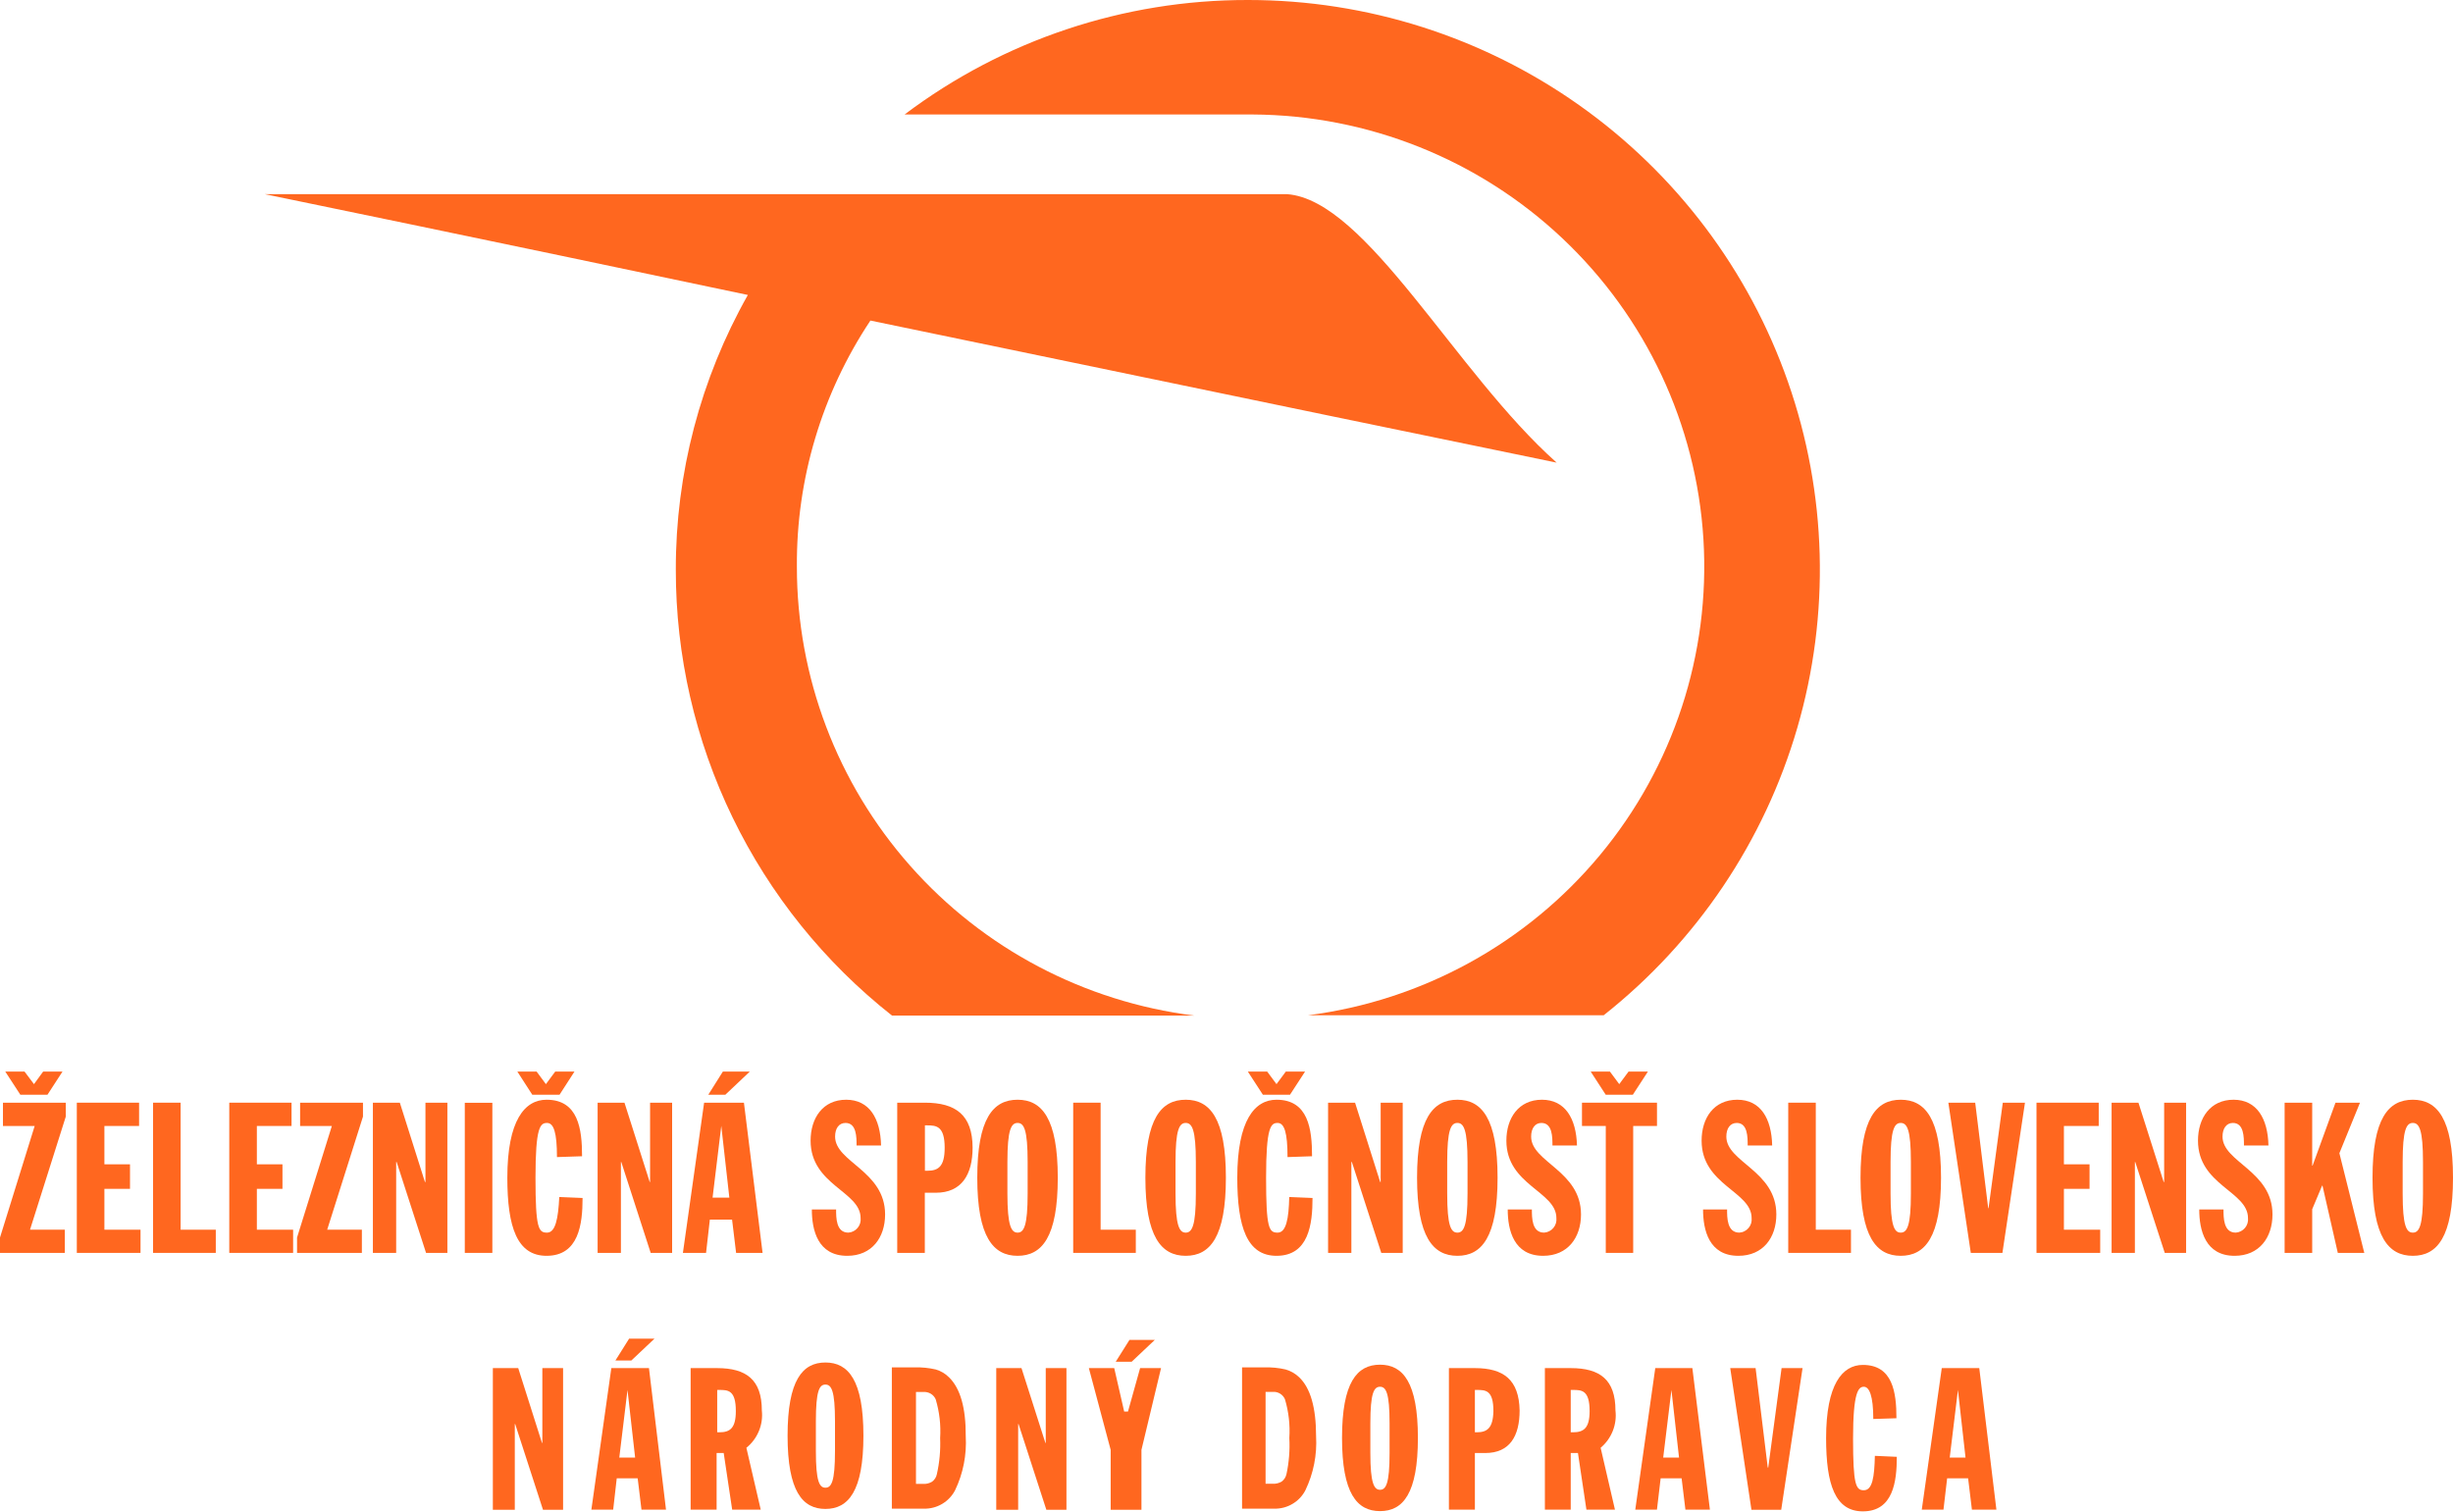
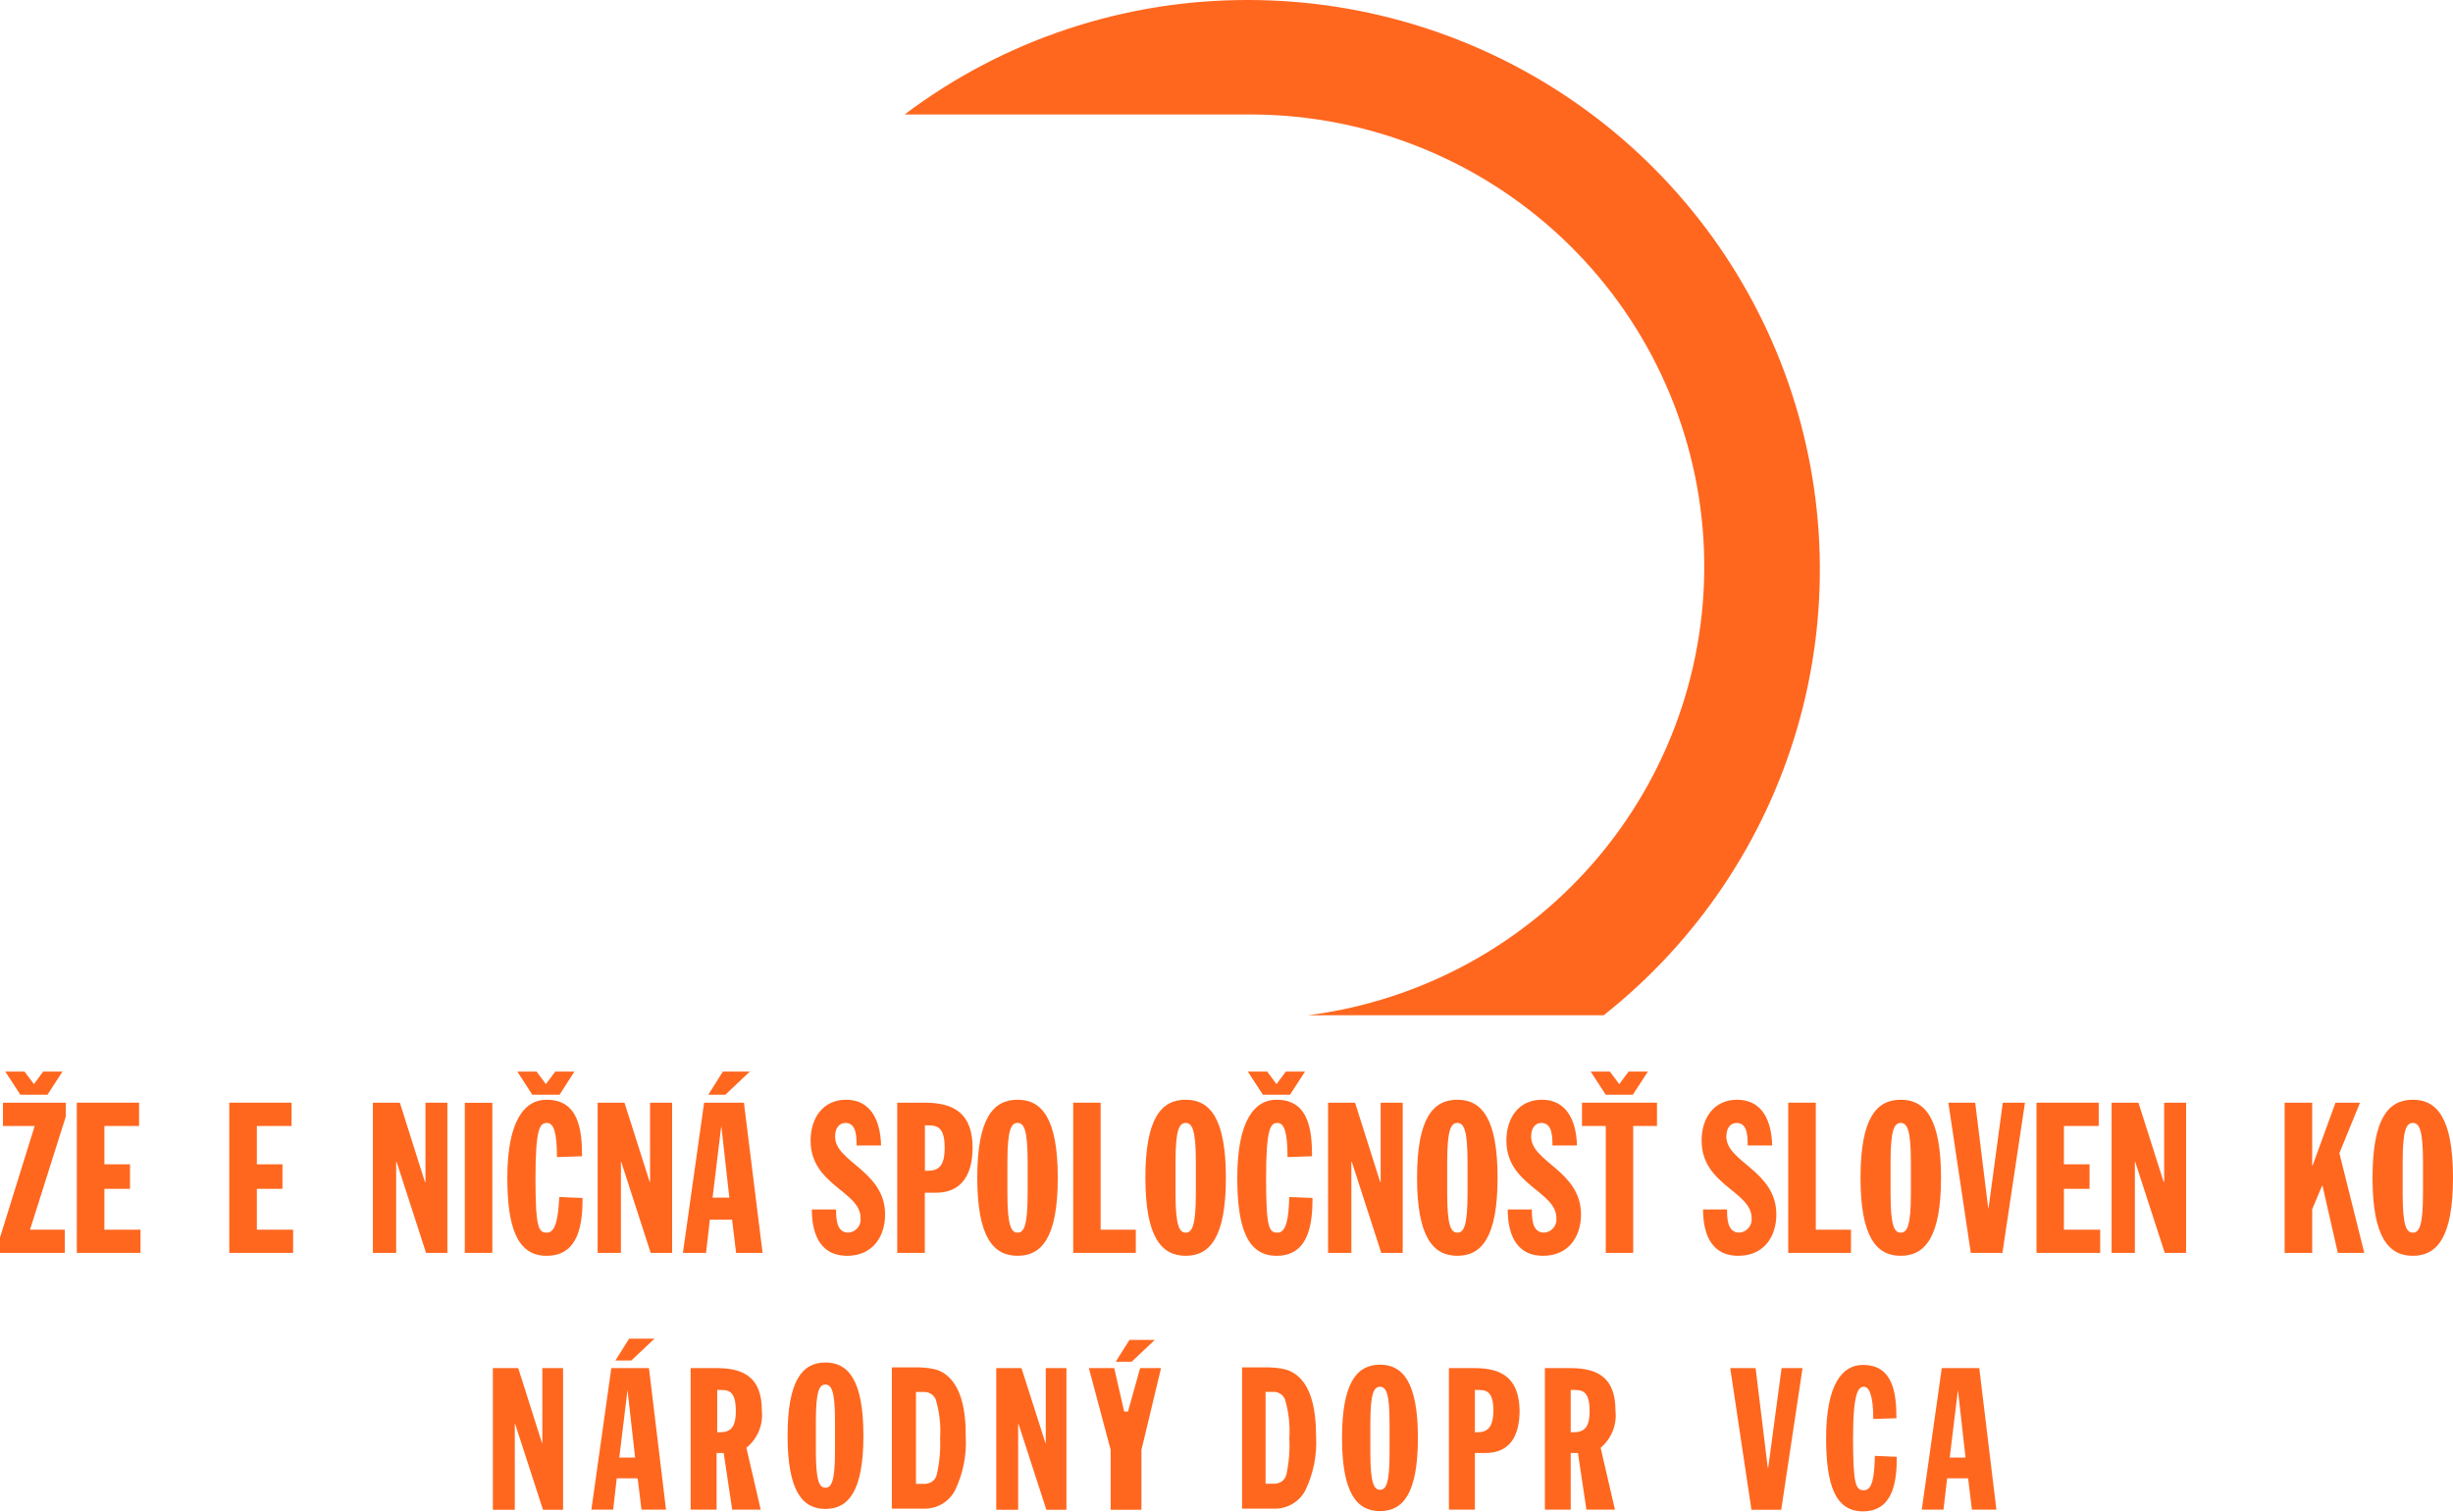
<svg xmlns="http://www.w3.org/2000/svg" width="73" height="45" viewBox="0 0 73 45" fill="none">
  <g clip-path="url(#clip0_1078_2970)">
    <path d="M0.157 31.89H0.73L1.011 32.264L1.284 31.89H1.86L1.412 32.58H0.606L0.157 31.89Z" fill="#FF671F" />
    <path d="M15.396 31.89H15.969L16.246 32.264L16.523 31.89H17.096L16.651 32.58H15.841L15.396 31.89Z" fill="#FF671F" />
    <path d="M21.512 31.89H22.314L21.585 32.58H21.078L21.512 31.89Z" fill="#FF671F" />
    <path d="M37.135 31.89H37.711L37.988 32.264L38.265 31.89H38.838L38.389 32.58H37.583L37.135 31.89Z" fill="#FF671F" />
    <path d="M47.338 31.89H47.91L48.188 32.264L48.465 31.89H49.041L48.592 32.58H47.786L47.338 31.89Z" fill="#FF671F" />
    <path d="M14.667 40.715H15.422L16.129 42.941H16.14V40.715H16.757V44.931H16.159L15.331 42.378H15.32V44.931H14.667V40.715Z" fill="#FF671F" />
    <path d="M71.804 32.728C71.075 32.728 70.605 33.288 70.605 35.049C70.605 36.81 71.079 37.373 71.804 37.373C72.53 37.373 73 36.814 73 35.049C73 33.284 72.526 32.728 71.804 32.728ZM72.107 35.521C72.107 36.487 71.994 36.683 71.804 36.683C71.615 36.683 71.502 36.487 71.502 35.521V34.581C71.502 33.615 71.615 33.419 71.804 33.419C71.994 33.419 72.107 33.615 72.107 34.581V35.521Z" fill="#FF671F" />
    <path d="M67.989 32.816H68.81V34.69H68.821L69.503 32.816H70.232L69.619 34.319L70.36 37.286H69.572L69.116 35.285H69.105L68.81 35.986V37.286H67.989V32.816Z" fill="#FF671F" />
-     <path d="M66.17 35.993C66.17 36.244 66.17 36.683 66.534 36.683C66.587 36.68 66.639 36.666 66.687 36.641C66.734 36.617 66.776 36.584 66.81 36.543C66.844 36.502 66.87 36.455 66.885 36.404C66.9 36.354 66.905 36.3 66.899 36.248C66.899 35.452 65.411 35.271 65.411 33.945C65.411 33.273 65.776 32.728 66.469 32.728C67.162 32.728 67.49 33.288 67.508 34.09H66.779C66.779 33.84 66.779 33.419 66.45 33.419C66.257 33.419 66.141 33.582 66.141 33.825C66.141 34.588 67.628 34.842 67.628 36.142C67.628 36.825 67.238 37.373 66.501 37.373C65.626 37.373 65.448 36.607 65.448 35.993H66.17Z" fill="#FF671F" />
    <path d="M62.84 32.816H63.639L64.39 35.176H64.404V32.816H65.057V37.286H64.422L63.544 34.581H63.533V37.286H62.84V32.816Z" fill="#FF671F" />
    <path d="M60.605 32.816H62.457V33.509H61.421V34.65H62.184V35.38H61.421V36.596H62.501V37.286H60.605V32.816Z" fill="#FF671F" />
    <path d="M57.982 32.816H58.781L59.168 35.957H59.178L59.602 32.816H60.262L59.591 37.286H58.65L57.982 32.816Z" fill="#FF671F" />
    <path d="M56.564 32.728C55.835 32.728 55.368 33.288 55.368 35.049C55.368 36.81 55.839 37.373 56.564 37.373C57.29 37.373 57.764 36.814 57.764 35.049C57.764 33.284 57.29 32.728 56.564 32.728ZM56.867 35.521C56.867 36.487 56.754 36.683 56.564 36.683C56.375 36.683 56.262 36.487 56.262 35.521V34.581C56.262 33.615 56.375 33.419 56.564 33.419C56.754 33.419 56.867 33.615 56.867 34.581V35.521Z" fill="#FF671F" />
    <path d="M53.217 32.816H54.037V36.596H55.084V37.286H53.217V32.816Z" fill="#FF671F" />
    <path d="M51.397 35.993C51.397 36.244 51.397 36.683 51.762 36.683C51.815 36.68 51.867 36.666 51.914 36.641C51.962 36.617 52.004 36.584 52.038 36.543C52.072 36.502 52.097 36.455 52.113 36.404C52.128 36.354 52.133 36.3 52.127 36.248C52.127 35.452 50.639 35.271 50.639 33.945C50.639 33.273 51.003 32.728 51.7 32.728C52.396 32.728 52.721 33.288 52.739 34.09H52.01C52.01 33.84 52.01 33.419 51.685 33.419C51.488 33.419 51.375 33.582 51.375 33.825C51.375 34.588 52.863 34.842 52.863 36.142C52.863 36.825 52.473 37.373 51.733 37.373C50.858 37.373 50.682 36.607 50.682 35.993H51.397Z" fill="#FF671F" />
    <path d="M47.787 33.509H47.079V32.816H49.311V33.509H48.603V37.286H47.787V33.509Z" fill="#FF671F" />
    <path d="M45.588 35.993C45.588 36.244 45.588 36.683 45.952 36.683C46.005 36.68 46.057 36.666 46.105 36.641C46.152 36.617 46.194 36.584 46.228 36.543C46.262 36.502 46.288 36.455 46.303 36.404C46.318 36.354 46.323 36.3 46.317 36.248C46.317 35.452 44.829 35.271 44.829 33.945C44.829 33.273 45.194 32.728 45.887 32.728C46.58 32.728 46.908 33.288 46.93 34.09H46.2C46.2 33.84 46.2 33.419 45.872 33.419C45.679 33.419 45.566 33.582 45.566 33.825C45.566 34.588 47.05 34.842 47.05 36.142C47.05 36.825 46.66 37.373 45.923 37.373C45.048 37.373 44.869 36.607 44.869 35.993H45.588Z" fill="#FF671F" />
    <path d="M43.371 32.728C42.641 32.728 42.171 33.288 42.171 35.049C42.171 36.81 42.645 37.373 43.371 37.373C44.096 37.373 44.567 36.814 44.567 35.049C44.567 33.284 44.093 32.728 43.371 32.728ZM43.673 35.521C43.673 36.487 43.56 36.683 43.371 36.683C43.181 36.683 43.068 36.487 43.068 35.521V34.581C43.068 33.615 43.181 33.419 43.371 33.419C43.56 33.419 43.673 33.615 43.673 34.581V35.521Z" fill="#FF671F" />
    <path d="M39.523 32.816H40.326L41.073 35.176H41.088V32.816H41.744V37.286H41.106L40.231 34.581H40.216V37.286H39.523V32.816Z" fill="#FF671F" />
    <path d="M38.316 34.435C38.316 33.709 38.222 33.419 38.021 33.419C37.821 33.419 37.678 33.531 37.678 35.049C37.678 36.567 37.766 36.683 38.021 36.683C38.276 36.683 38.353 36.269 38.367 35.623L39.06 35.652C39.06 36.433 38.947 37.373 37.988 37.373C37.113 37.373 36.821 36.52 36.821 35.049C36.821 33.342 37.339 32.728 37.988 32.728C38.933 32.728 39.046 33.596 39.046 34.41L38.316 34.435Z" fill="#FF671F" />
    <path d="M35.286 32.728C34.556 32.728 34.086 33.288 34.086 35.049C34.086 36.81 34.56 37.373 35.286 37.373C36.011 37.373 36.482 36.814 36.482 35.049C36.482 33.284 36.008 32.728 35.286 32.728ZM35.588 35.521C35.588 36.487 35.472 36.683 35.286 36.683C35.1 36.683 34.983 36.487 34.983 35.521V34.581C34.983 33.615 35.096 33.419 35.286 33.419C35.475 33.419 35.588 33.615 35.588 34.581V35.521Z" fill="#FF671F" />
    <path d="M31.938 32.816H32.754V36.596H33.801V37.286H31.938V32.816Z" fill="#FF671F" />
    <path d="M30.283 32.728C29.553 32.728 29.083 33.288 29.083 35.049C29.083 36.81 29.557 37.373 30.283 37.373C31.009 37.373 31.479 36.814 31.479 35.049C31.479 33.284 31.005 32.728 30.283 32.728ZM30.582 35.521C30.582 36.487 30.469 36.683 30.283 36.683C30.097 36.683 29.98 36.487 29.98 35.521V34.581C29.98 33.615 30.093 33.419 30.283 33.419C30.472 33.419 30.582 33.615 30.582 34.581V35.521Z" fill="#FF671F" />
    <path d="M27.522 32.816H26.701V37.286H27.522V35.496H27.85C28.616 35.496 28.944 34.958 28.944 34.152C28.94 33.186 28.448 32.816 27.522 32.816ZM27.595 34.842H27.525V33.491H27.591C27.861 33.491 28.113 33.509 28.113 34.156C28.113 34.711 27.93 34.842 27.595 34.842Z" fill="#FF671F" />
    <path d="M24.882 35.993C24.882 36.244 24.882 36.683 25.246 36.683C25.299 36.68 25.351 36.666 25.399 36.641C25.446 36.617 25.488 36.584 25.522 36.543C25.556 36.502 25.582 36.455 25.597 36.404C25.612 36.354 25.617 36.3 25.611 36.248C25.611 35.452 24.123 35.271 24.123 33.945C24.123 33.273 24.488 32.728 25.181 32.728C25.873 32.728 26.202 33.288 26.22 34.09H25.491C25.491 33.84 25.491 33.419 25.162 33.419C24.965 33.419 24.852 33.582 24.852 33.825C24.852 34.588 26.34 34.842 26.34 36.142C26.34 36.825 25.95 37.373 25.213 37.373C24.335 37.373 24.16 36.607 24.16 35.993H24.882Z" fill="#FF671F" />
    <path d="M17.785 32.816H18.584L19.335 35.176H19.346V32.816H20.002V37.286H19.364L18.489 34.581H18.478V37.286H17.785V32.816Z" fill="#FF671F" />
    <path d="M16.575 34.435C16.575 33.709 16.48 33.419 16.279 33.419C16.079 33.419 15.936 33.531 15.936 35.049C15.936 36.567 16.028 36.683 16.279 36.683C16.531 36.683 16.611 36.269 16.644 35.623L17.337 35.652C17.337 36.433 17.224 37.373 16.265 37.373C15.389 37.373 15.098 36.52 15.098 35.049C15.098 33.342 15.616 32.728 16.265 32.728C17.209 32.728 17.322 33.596 17.322 34.41L16.575 34.435Z" fill="#FF671F" />
    <path d="M14.652 32.819H13.832V37.286H14.652V32.819Z" fill="#FF671F" />
    <path d="M11.097 32.816H11.899L12.646 35.176H12.661V32.816H13.314V37.286H12.679L11.804 34.581H11.79V37.286H11.097V32.816Z" fill="#FF671F" />
-     <path d="M8.84 36.829L9.876 33.509H8.931V32.816H10.802V33.23L9.737 36.596H10.769V37.286H8.84V36.829Z" fill="#FF671F" />
    <path d="M6.823 32.816H8.676V33.509H7.644V34.65H8.406V35.38H7.644V36.596H8.723V37.286H6.823V32.816Z" fill="#FF671F" />
-     <path d="M4.555 32.816H5.375V36.596H6.422V37.286H4.555V32.816Z" fill="#FF671F" />
    <path d="M2.286 32.816H4.139V33.509H3.107V34.65H3.869V35.38H3.107V36.596H4.182V37.286H2.286V32.816Z" fill="#FF671F" />
    <path d="M0 36.829L1.032 33.509H0.088V32.816H1.958V33.23L0.893 36.596H1.929V37.286H0V36.829Z" fill="#FF671F" />
    <path d="M37.131 1.28879e-05C33.445 -0.005 29.859 1.192 26.92 3.407H37.277C40.706 3.425 44 4.741 46.491 7.088C48.982 9.435 50.484 12.638 50.693 16.046C50.901 19.455 49.801 22.816 47.615 25.446C45.428 28.077 42.319 29.782 38.918 30.215H47.724C50.489 28.029 52.503 25.04 53.486 21.663C54.469 18.286 54.372 14.688 53.21 11.368C52.048 8.048 49.878 5.17 47 3.133C44.122 1.096 40.68 0.001 37.149 1.28879e-05" fill="#FF671F" />
    <path d="M18.722 39.839H19.477L18.788 40.489H18.314L18.722 39.839Z" fill="#FF671F" />
    <path d="M29.648 40.715H30.399L31.11 42.941H31.121V40.715H31.737V44.931H31.139L30.311 42.378H30.3V44.931H29.648V40.715Z" fill="#FF671F" />
    <path d="M33.612 39.876H34.366L33.677 40.526H33.203L33.612 39.876Z" fill="#FF671F" />
    <path d="M32.404 40.715H33.159L33.455 42.008H33.568L33.929 40.715H34.552L33.969 43.148V44.931H33.053V43.148L32.404 40.715Z" fill="#FF671F" />
    <path d="M24.564 40.548C23.882 40.548 23.438 41.074 23.438 42.727C23.438 44.379 23.882 44.906 24.564 44.906C25.246 44.906 25.695 44.379 25.695 42.727C25.695 41.074 25.246 40.548 24.564 40.548ZM24.849 43.184C24.849 44.092 24.743 44.274 24.564 44.274C24.386 44.274 24.28 44.089 24.28 43.184V42.294C24.28 41.383 24.386 41.205 24.564 41.205C24.743 41.205 24.849 41.386 24.849 42.294V43.184Z" fill="#FF671F" />
    <path d="M22.672 41.975C22.672 41.063 22.212 40.715 21.34 40.715H20.553V44.927H21.326V43.242H21.537L21.789 44.927H22.639L22.212 43.086C22.376 42.954 22.504 42.783 22.584 42.589C22.665 42.395 22.695 42.184 22.672 41.975ZM21.41 42.625H21.344V41.365H21.406C21.661 41.365 21.898 41.365 21.898 41.993C21.898 42.501 21.727 42.625 21.41 42.625Z" fill="#FF671F" />
    <path d="M28.244 40.991C28.134 40.88 27.997 40.798 27.846 40.755C27.641 40.708 27.43 40.687 27.219 40.693H26.541V44.898H27.493C27.684 44.903 27.872 44.854 28.037 44.757C28.201 44.66 28.335 44.519 28.423 44.35C28.663 43.849 28.772 43.295 28.74 42.741C28.745 41.901 28.579 41.318 28.244 40.991ZM27.879 43.878C27.861 43.965 27.81 44.043 27.737 44.096C27.657 44.144 27.564 44.167 27.471 44.161H27.259V41.426H27.482C27.558 41.42 27.634 41.438 27.699 41.477C27.765 41.516 27.816 41.575 27.846 41.644C27.958 42.019 28.003 42.41 27.978 42.799C27.993 43.162 27.96 43.524 27.879 43.878Z" fill="#FF671F" />
-     <path d="M49.26 40.715L48.665 44.927H49.31L49.42 43.994H50.044L50.157 44.927H50.886L50.364 40.715H49.26ZM49.496 43.377L49.741 41.365L49.967 43.377H49.496Z" fill="#FF671F" />
    <path d="M58.902 40.715H57.786L57.191 44.927H57.837L57.946 43.994H58.57L58.683 44.927H59.412L58.902 40.715ZM58.023 43.377L58.267 41.365L58.493 43.377H58.023Z" fill="#FF671F" />
    <path d="M52.622 43.674H52.607L52.246 40.715H51.491L52.122 44.931H53.008L53.643 40.715H53.019L52.622 43.674Z" fill="#FF671F" />
    <path d="M41.069 40.613C40.383 40.613 39.938 41.14 39.938 42.792C39.938 44.444 40.383 44.971 41.069 44.971C41.755 44.971 42.196 44.444 42.196 42.792C42.196 41.14 41.751 40.613 41.069 40.613ZM41.353 43.246C41.353 44.157 41.244 44.336 41.069 44.336C40.894 44.336 40.781 44.15 40.781 43.246V42.36C40.781 41.448 40.89 41.27 41.069 41.27C41.248 41.27 41.353 41.456 41.353 42.36V43.246Z" fill="#FF671F" />
    <path d="M43.892 40.715H43.119V44.927H43.892V43.242H44.202C44.932 43.242 45.223 42.734 45.223 41.975C45.205 41.063 44.749 40.715 43.892 40.715ZM43.965 42.625H43.892V41.365H43.951C44.206 41.365 44.443 41.365 44.443 41.993C44.432 42.501 44.257 42.625 43.947 42.625H43.965Z" fill="#FF671F" />
    <path d="M48.075 41.975C48.075 41.063 47.619 40.715 46.744 40.715H45.975V44.927H46.744V43.242H46.959L47.211 44.927H48.06L47.634 43.086C47.794 42.952 47.918 42.78 47.995 42.586C48.072 42.392 48.1 42.182 48.075 41.975ZM46.81 42.625H46.744V41.365H46.81C47.065 41.365 47.306 41.365 47.306 41.993C47.306 42.501 47.131 42.625 46.81 42.625Z" fill="#FF671F" />
    <path d="M55.467 44.35C55.23 44.35 55.146 44.194 55.146 42.81C55.146 41.426 55.306 41.27 55.467 41.27C55.627 41.27 55.748 41.532 55.748 42.229L56.437 42.207C56.437 41.437 56.328 40.62 55.438 40.62C54.825 40.62 54.344 41.201 54.344 42.799C54.344 44.183 54.614 44.978 55.438 44.978C56.342 44.978 56.448 44.088 56.448 43.355L55.795 43.326C55.781 43.958 55.722 44.35 55.467 44.35Z" fill="#FF671F" />
    <path d="M38.258 40.755C38.051 40.707 37.839 40.687 37.627 40.693H36.963V44.898H37.918C38.109 44.903 38.298 44.854 38.462 44.757C38.627 44.66 38.761 44.519 38.848 44.35C39.089 43.849 39.198 43.295 39.166 42.741C39.166 41.891 38.998 41.306 38.662 40.987C38.548 40.877 38.41 40.798 38.258 40.755ZM38.283 43.874C38.264 43.962 38.214 44.039 38.141 44.092C38.06 44.14 37.968 44.162 37.875 44.157H37.663V41.423H37.875C37.951 41.416 38.027 41.434 38.092 41.473C38.157 41.512 38.209 41.571 38.239 41.641C38.351 42.015 38.395 42.406 38.37 42.795C38.389 43.158 38.36 43.522 38.283 43.878V43.874Z" fill="#FF671F" />
-     <path d="M23.715 16.858C23.697 14.257 24.459 11.709 25.903 9.54C35.749 11.585 46.069 13.72 46.325 13.768C43.312 11.088 40.665 5.952 38.302 5.778H7.881C7.881 5.778 14.5 7.14 22.256 8.778C20.845 11.274 20.106 14.091 20.112 16.956C20.109 19.508 20.686 22.027 21.8 24.325C22.914 26.622 24.536 28.639 26.545 30.223H35.534C32.268 29.812 29.265 28.229 27.089 25.769C24.913 23.31 23.713 20.144 23.715 16.866" fill="#FF671F" />
    <path d="M22.139 32.816H20.954L20.323 37.286H21.012L21.125 36.295H21.786L21.906 37.286H22.694L22.139 32.816ZM21.206 35.641L21.465 33.506L21.705 35.641H21.206Z" fill="#FF671F" />
    <path d="M19.313 40.715H18.193L17.599 44.927H18.248L18.354 43.994H18.977L19.09 44.927H19.82L19.313 40.715ZM18.43 43.377L18.674 41.365L18.901 43.377H18.43Z" fill="#FF671F" />
  </g>
  <defs>
    <clipPath id="clip0_1078_2970">
      <rect width="73" height="45" fill="white" />
    </clipPath>
  </defs>
</svg>